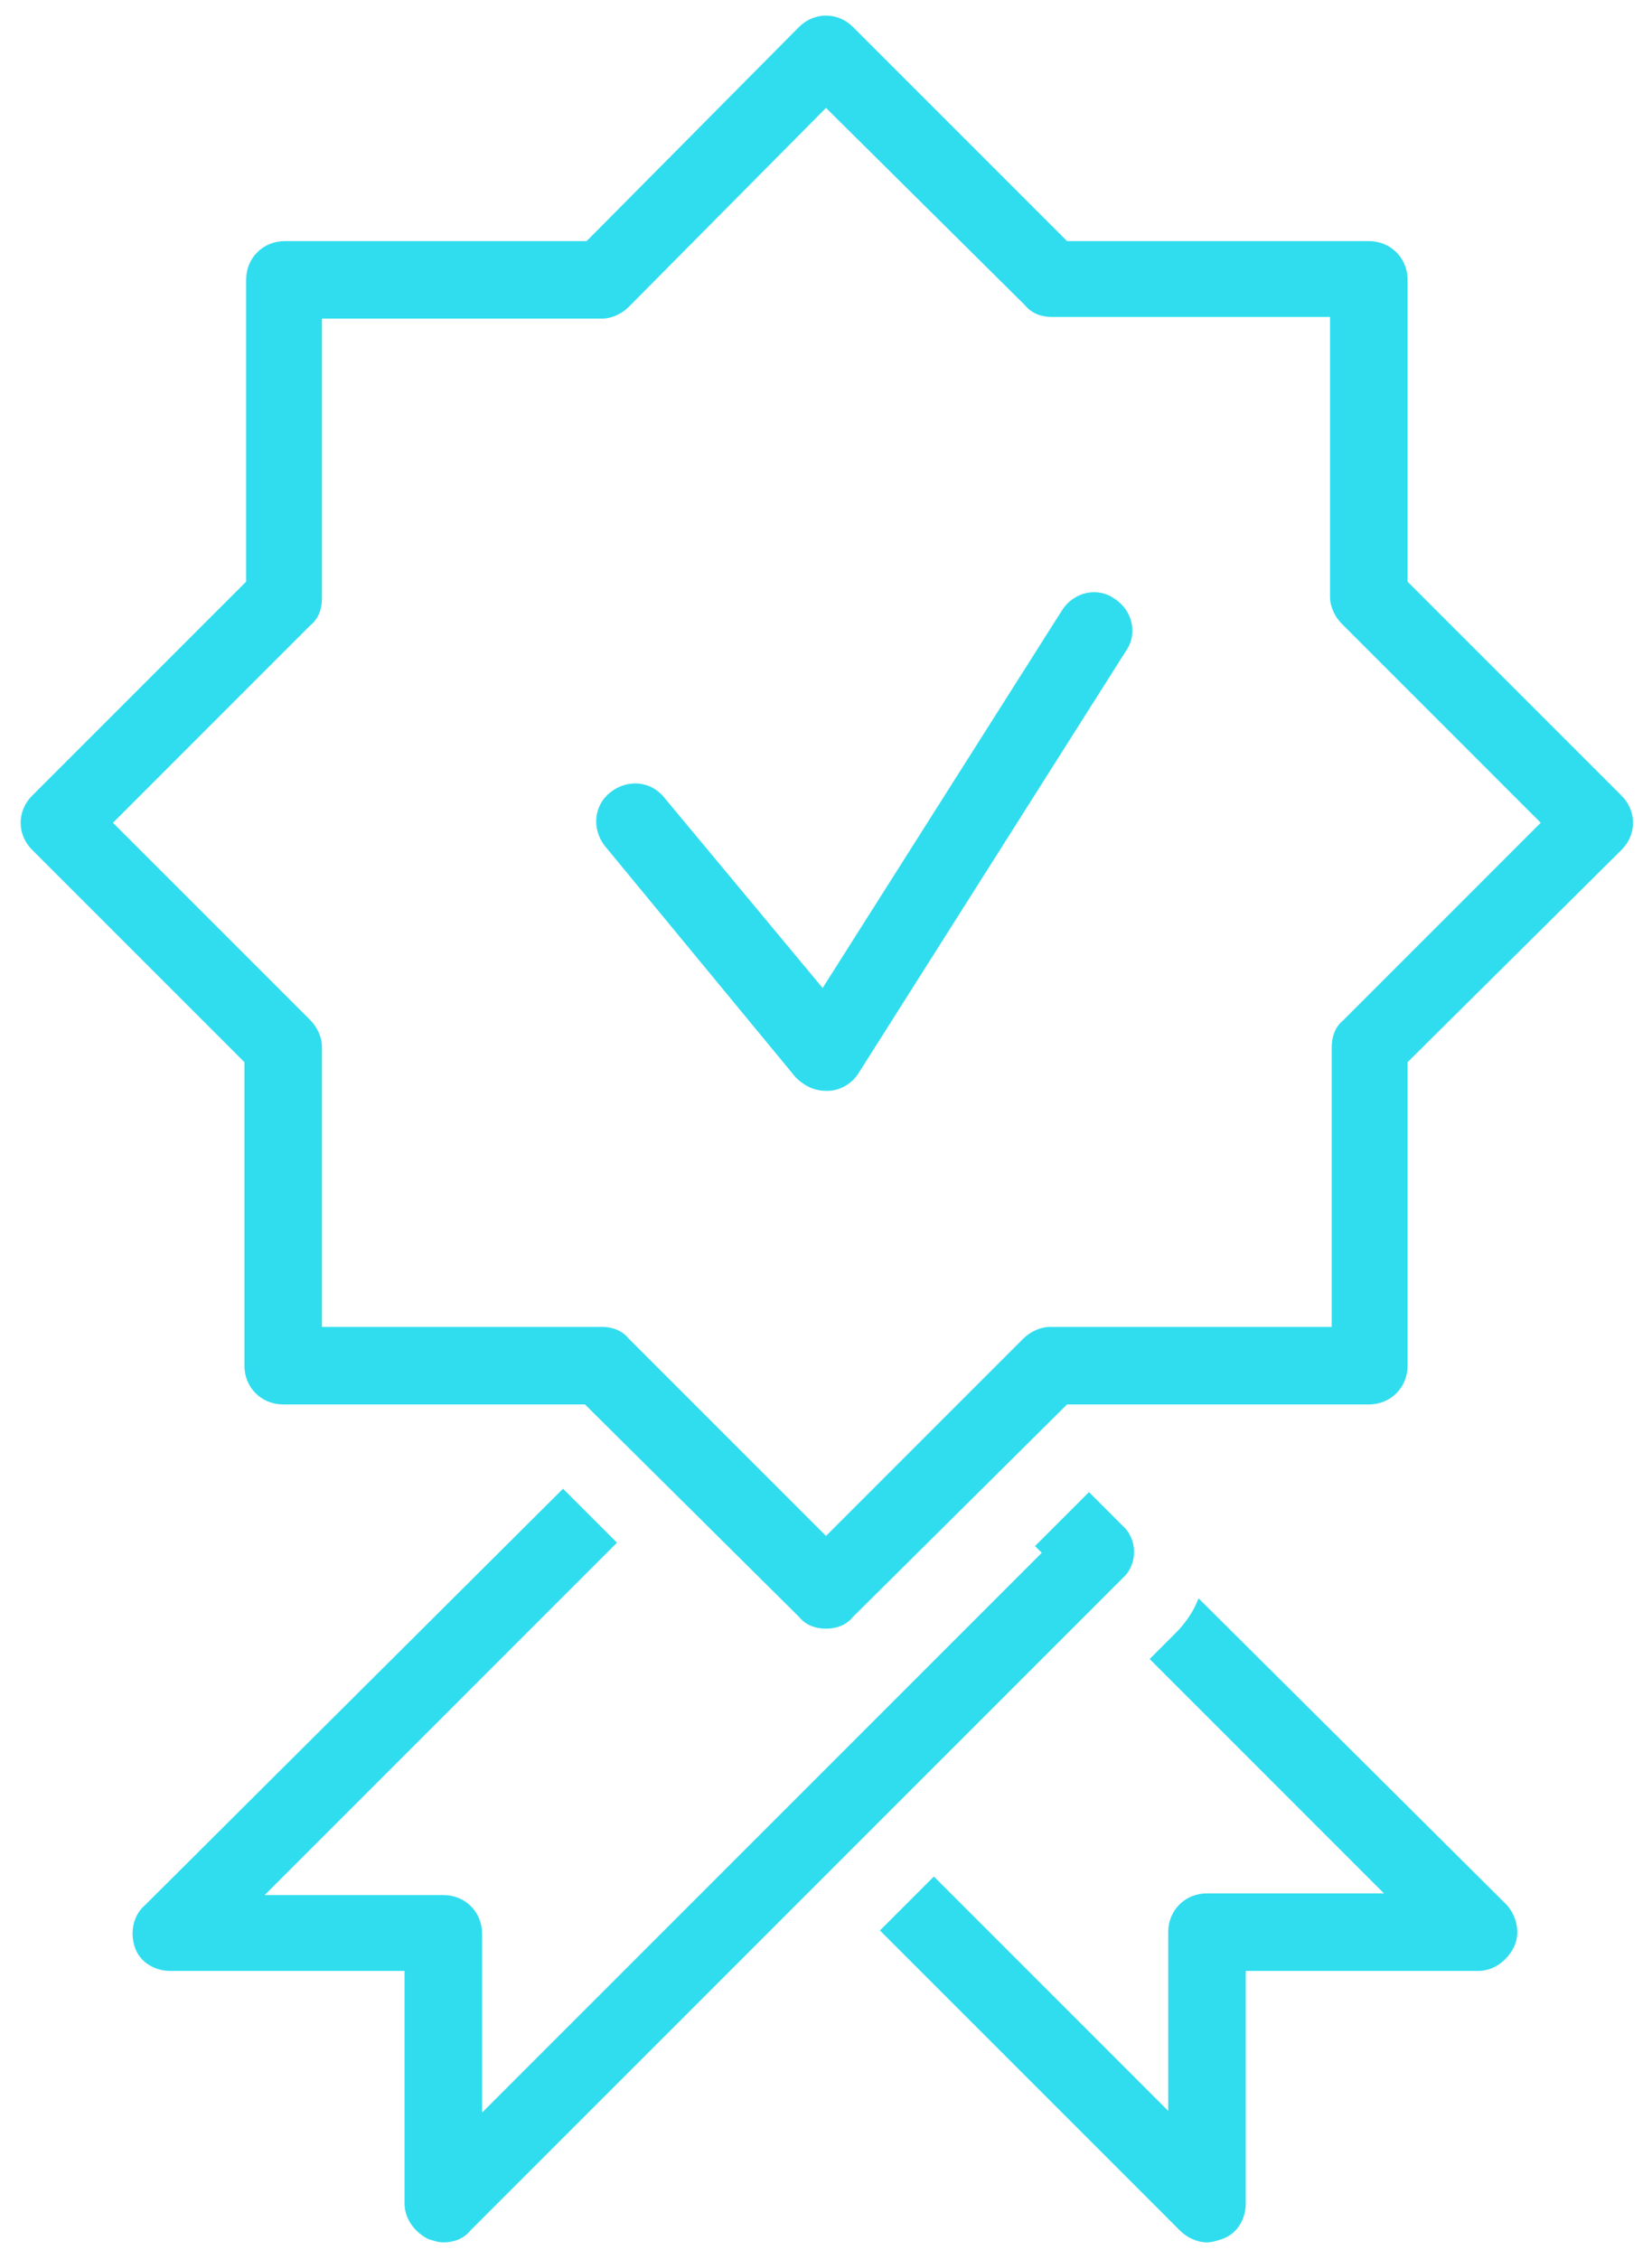
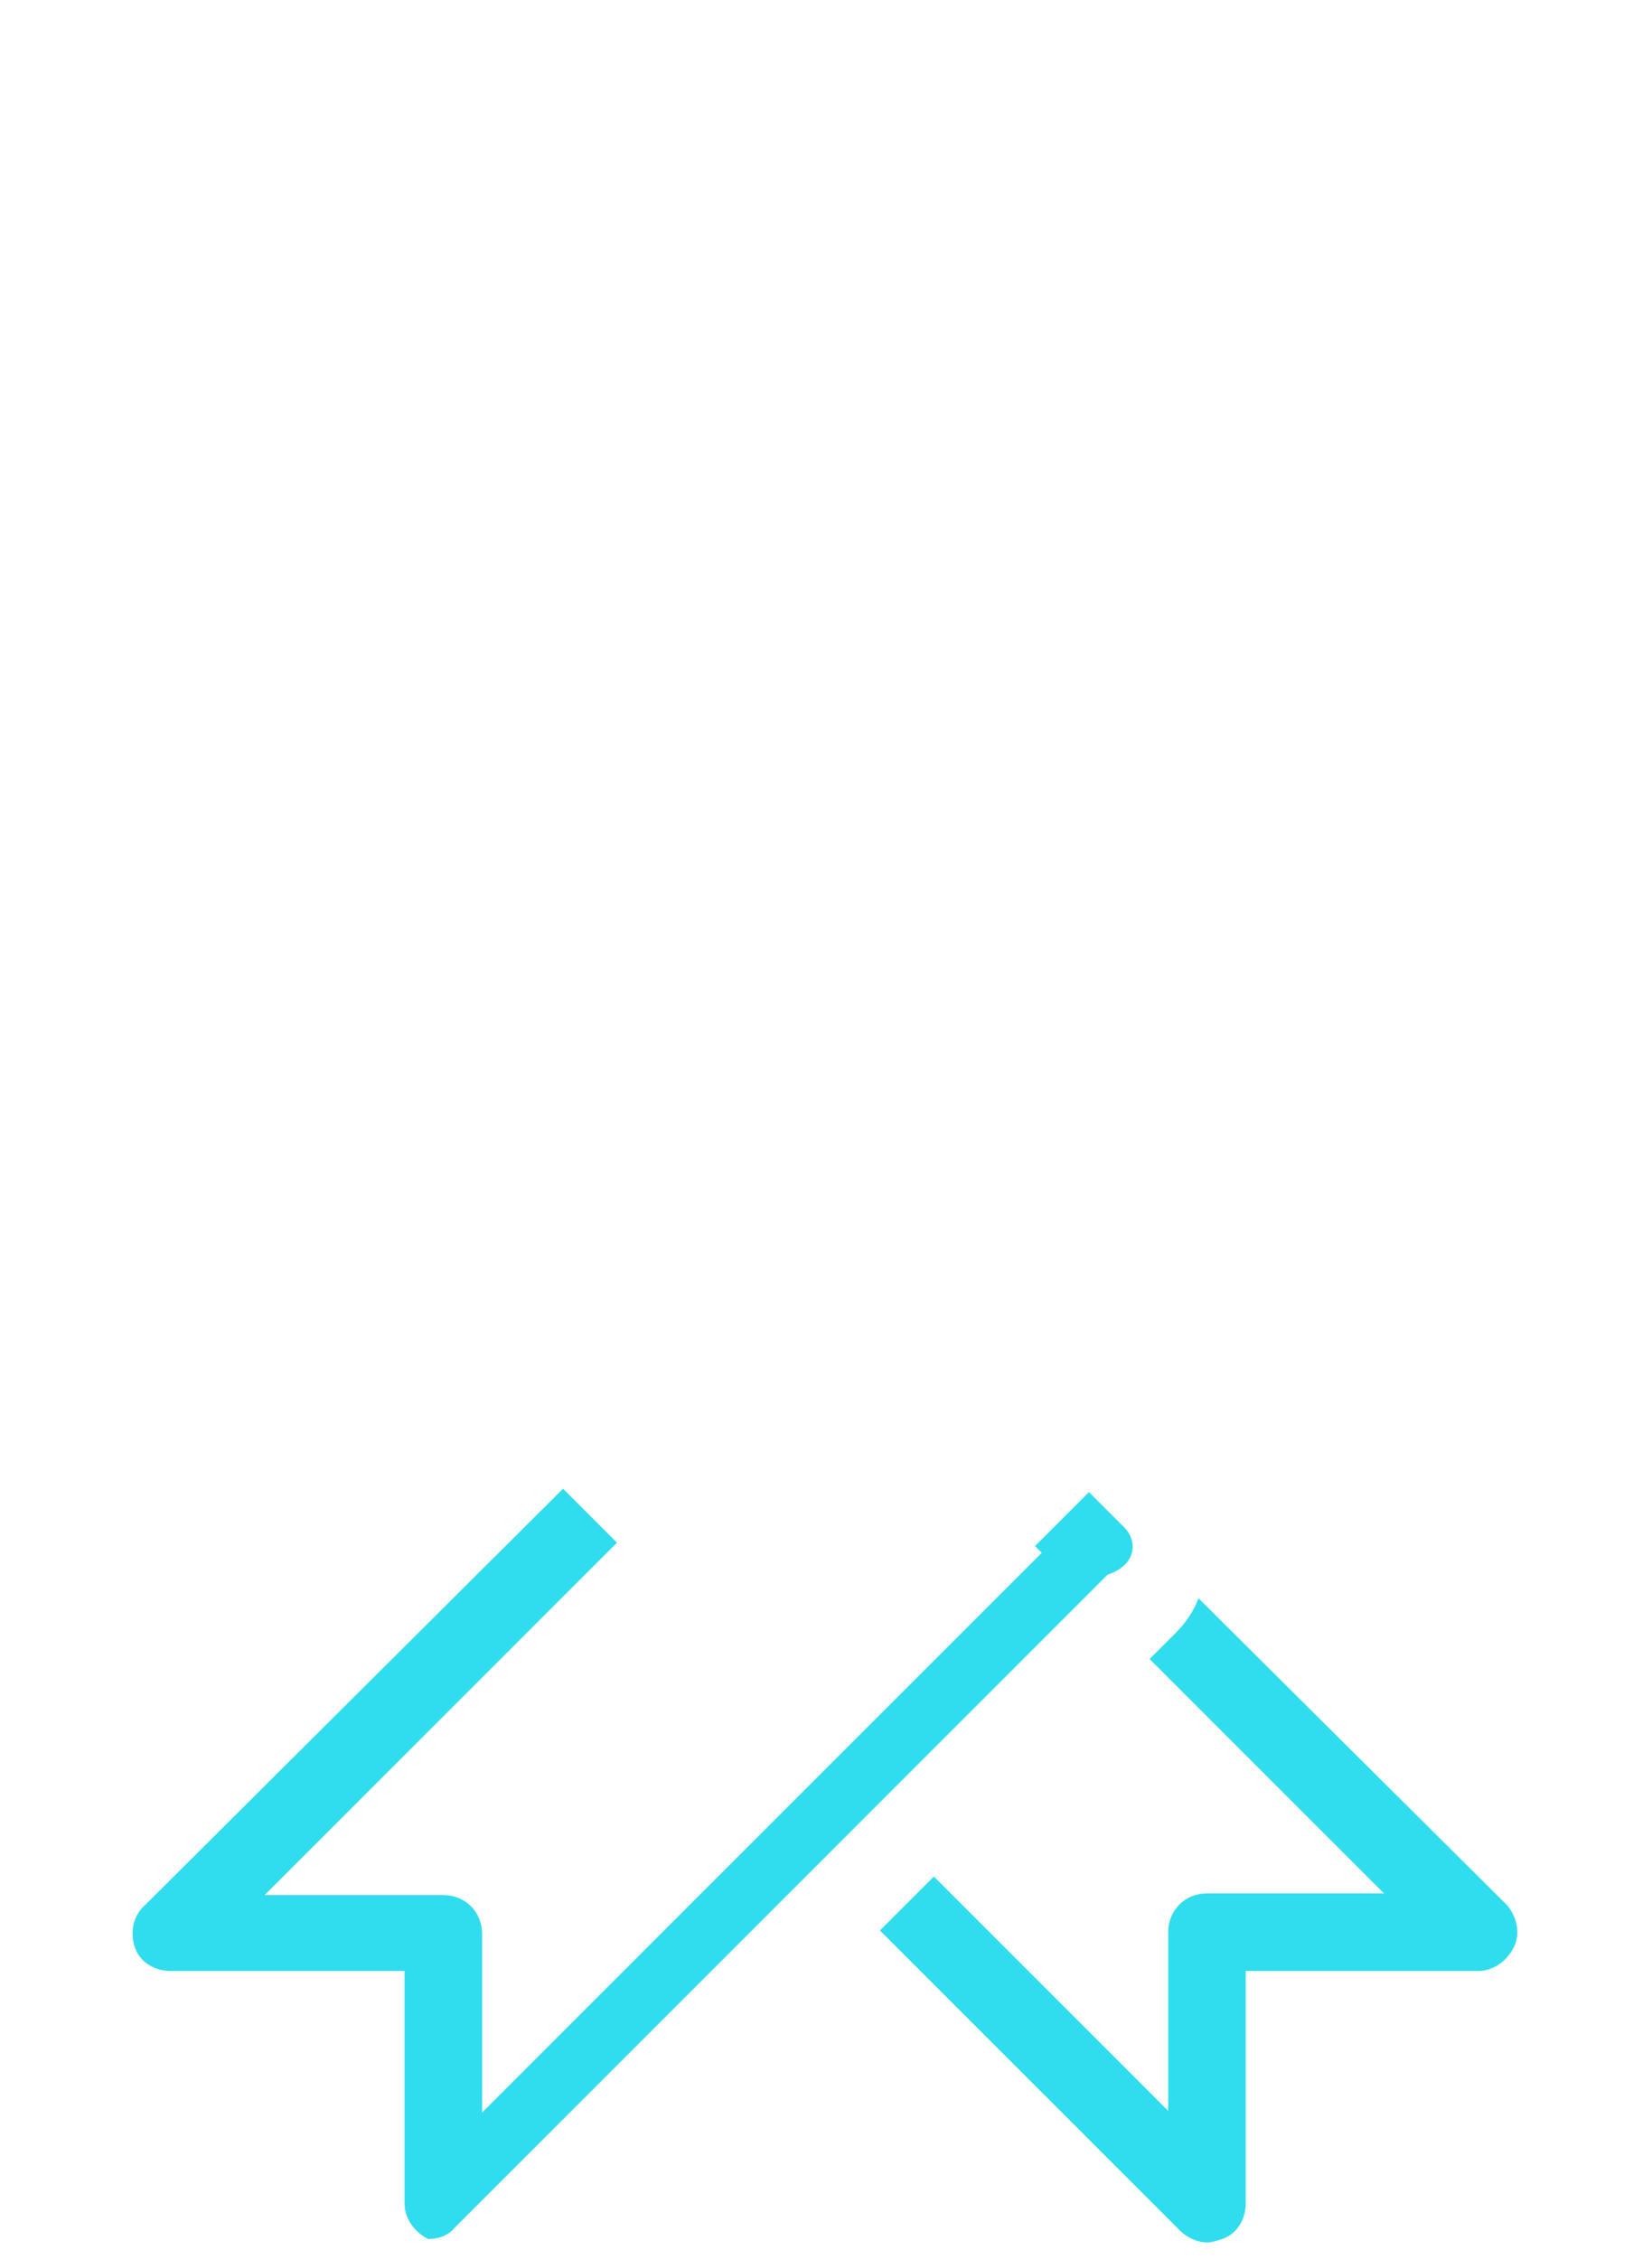
<svg xmlns="http://www.w3.org/2000/svg" version="1.1" id="Capa_1" x="0px" y="0px" viewBox="0 0 98 134" style="enable-background:new 0 0 98 134;" xml:space="preserve">
  <style type="text/css">

	.st0{fill:#30DDEF;}

</style>
  <g>
-     <path class="st0" d="M49,96.6c-0.6,0-1.2-0.2-1.6-0.7L34.7,83.3H16.8c-1.3,0-2.3-1-2.3-2.3V63L1.9,50.4c-0.9-0.9-0.9-2.3,0-3.2    l12.7-12.7V16.6c0-1.3,1-2.3,2.3-2.3h17.9L47.4,1.6c0.9-0.9,2.3-0.9,3.2,0l12.7,12.7h17.9c1.3,0,2.3,1,2.3,2.3v17.9l12.7,12.7    c0.9,0.9,0.9,2.3,0,3.2L83.5,63V81c0,1.3-1,2.3-2.3,2.3H63.3L50.6,95.9C50.2,96.4,49.6,96.6,49,96.6z M19.1,78.7h16.6    c0.6,0,1.2,0.2,1.6,0.7L49,91.1l11.7-11.7c0.4-0.4,1-0.7,1.6-0.7H79V62.1c0-0.6,0.2-1.2,0.7-1.6l11.7-11.7L79.6,37    c-0.4-0.4-0.7-1-0.7-1.6V18.8H62.4c-0.6,0-1.2-0.2-1.6-0.7L49,6.4L37.3,18.2c-0.4,0.4-1,0.7-1.6,0.7H19.1v16.6    c0,0.6-0.2,1.2-0.7,1.6L6.7,48.8l11.7,11.7c0.4,0.4,0.7,1,0.7,1.6L19.1,78.7z" />
-     <path class="st0" d="M66.6,90.5l-2-2l-3.2,3.2l0.4,0.4l-33.2,33.2v-10.6c0-1.3-1-2.3-2.3-2.3H15.7l20.9-20.9l-3.2-3.2L8.6,113    c-0.7,0.6-0.9,1.6-0.6,2.5c0.3,0.9,1.2,1.4,2.1,1.4H24v13.8c0,0.9,0.6,1.7,1.4,2.1c0.3,0.1,0.6,0.2,0.9,0.2c0.6,0,1.2-0.2,1.6-0.7    l38.7-38.7C67.5,92.8,67.5,91.3,66.6,90.5C66.6,90.4,66.6,90.4,66.6,90.5L66.6,90.5z" />
+     <path class="st0" d="M66.6,90.5l-2-2l-3.2,3.2l0.4,0.4l-33.2,33.2v-10.6c0-1.3-1-2.3-2.3-2.3H15.7l20.9-20.9l-3.2-3.2L8.6,113    c-0.7,0.6-0.9,1.6-0.6,2.5c0.3,0.9,1.2,1.4,2.1,1.4H24v13.8c0,0.9,0.6,1.7,1.4,2.1c0.6,0,1.2-0.2,1.6-0.7    l38.7-38.7C67.5,92.8,67.5,91.3,66.6,90.5C66.6,90.4,66.6,90.4,66.6,90.5L66.6,90.5z" />
    <path class="st0" d="M89.4,113L71.1,94.8c-0.3,0.8-0.8,1.5-1.4,2.1l-1.5,1.5l13.9,13.9H71.6c-1.3,0-2.3,1-2.3,2.3v10.6l-13.9-13.9    l-3.2,3.2L70,132.3c0.4,0.4,1,0.7,1.6,0.7c0.3,0,0.6-0.1,0.9-0.2c0.9-0.3,1.4-1.2,1.4-2.1v-13.8h13.8c0.9,0,1.7-0.6,2.1-1.4    C90.2,114.7,90,113.7,89.4,113z" />
-     <path class="st0" d="M49,64.7c-0.7,0-1.3-0.3-1.8-0.8L35.9,50.2c-0.8-1-0.7-2.4,0.3-3.2c1-0.8,2.4-0.7,3.2,0.3l9.4,11.3L63,36.2    c0.7-1.1,2.1-1.4,3.1-0.7c1.1,0.7,1.4,2.1,0.7,3.1L50.9,63.7c-0.4,0.6-1.1,1-1.8,1L49,64.7z" />
  </g>
</svg>